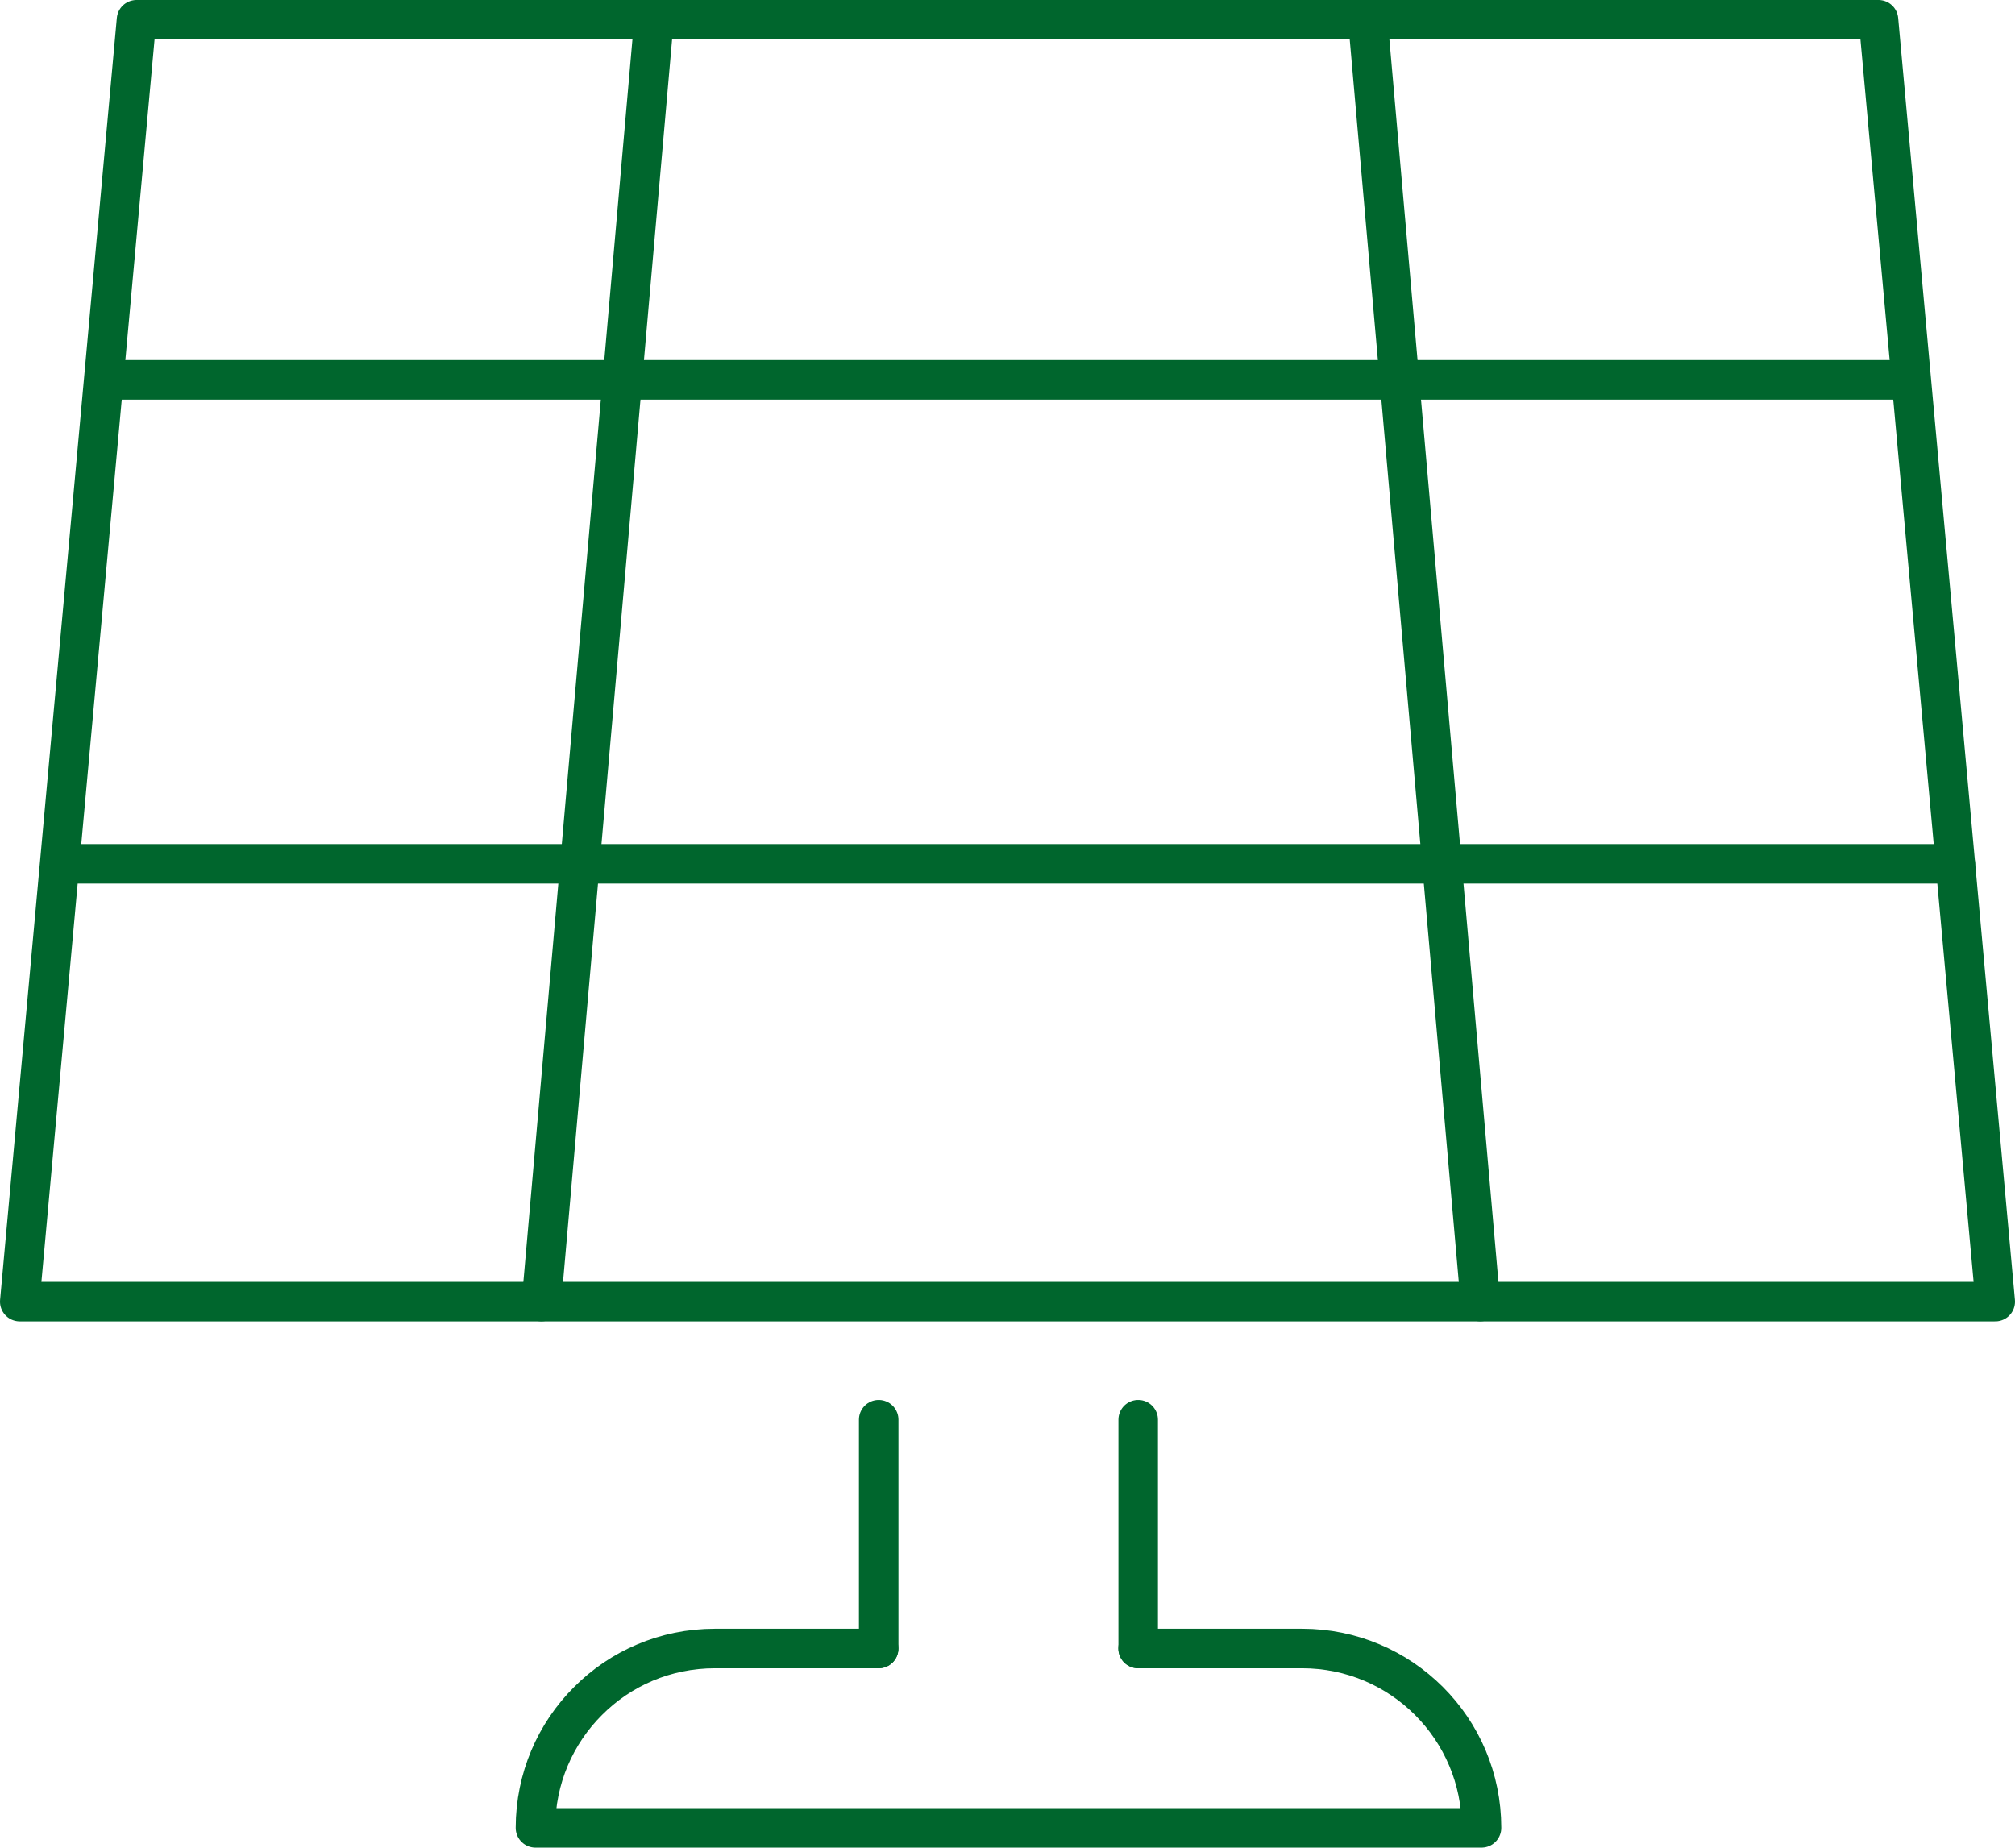
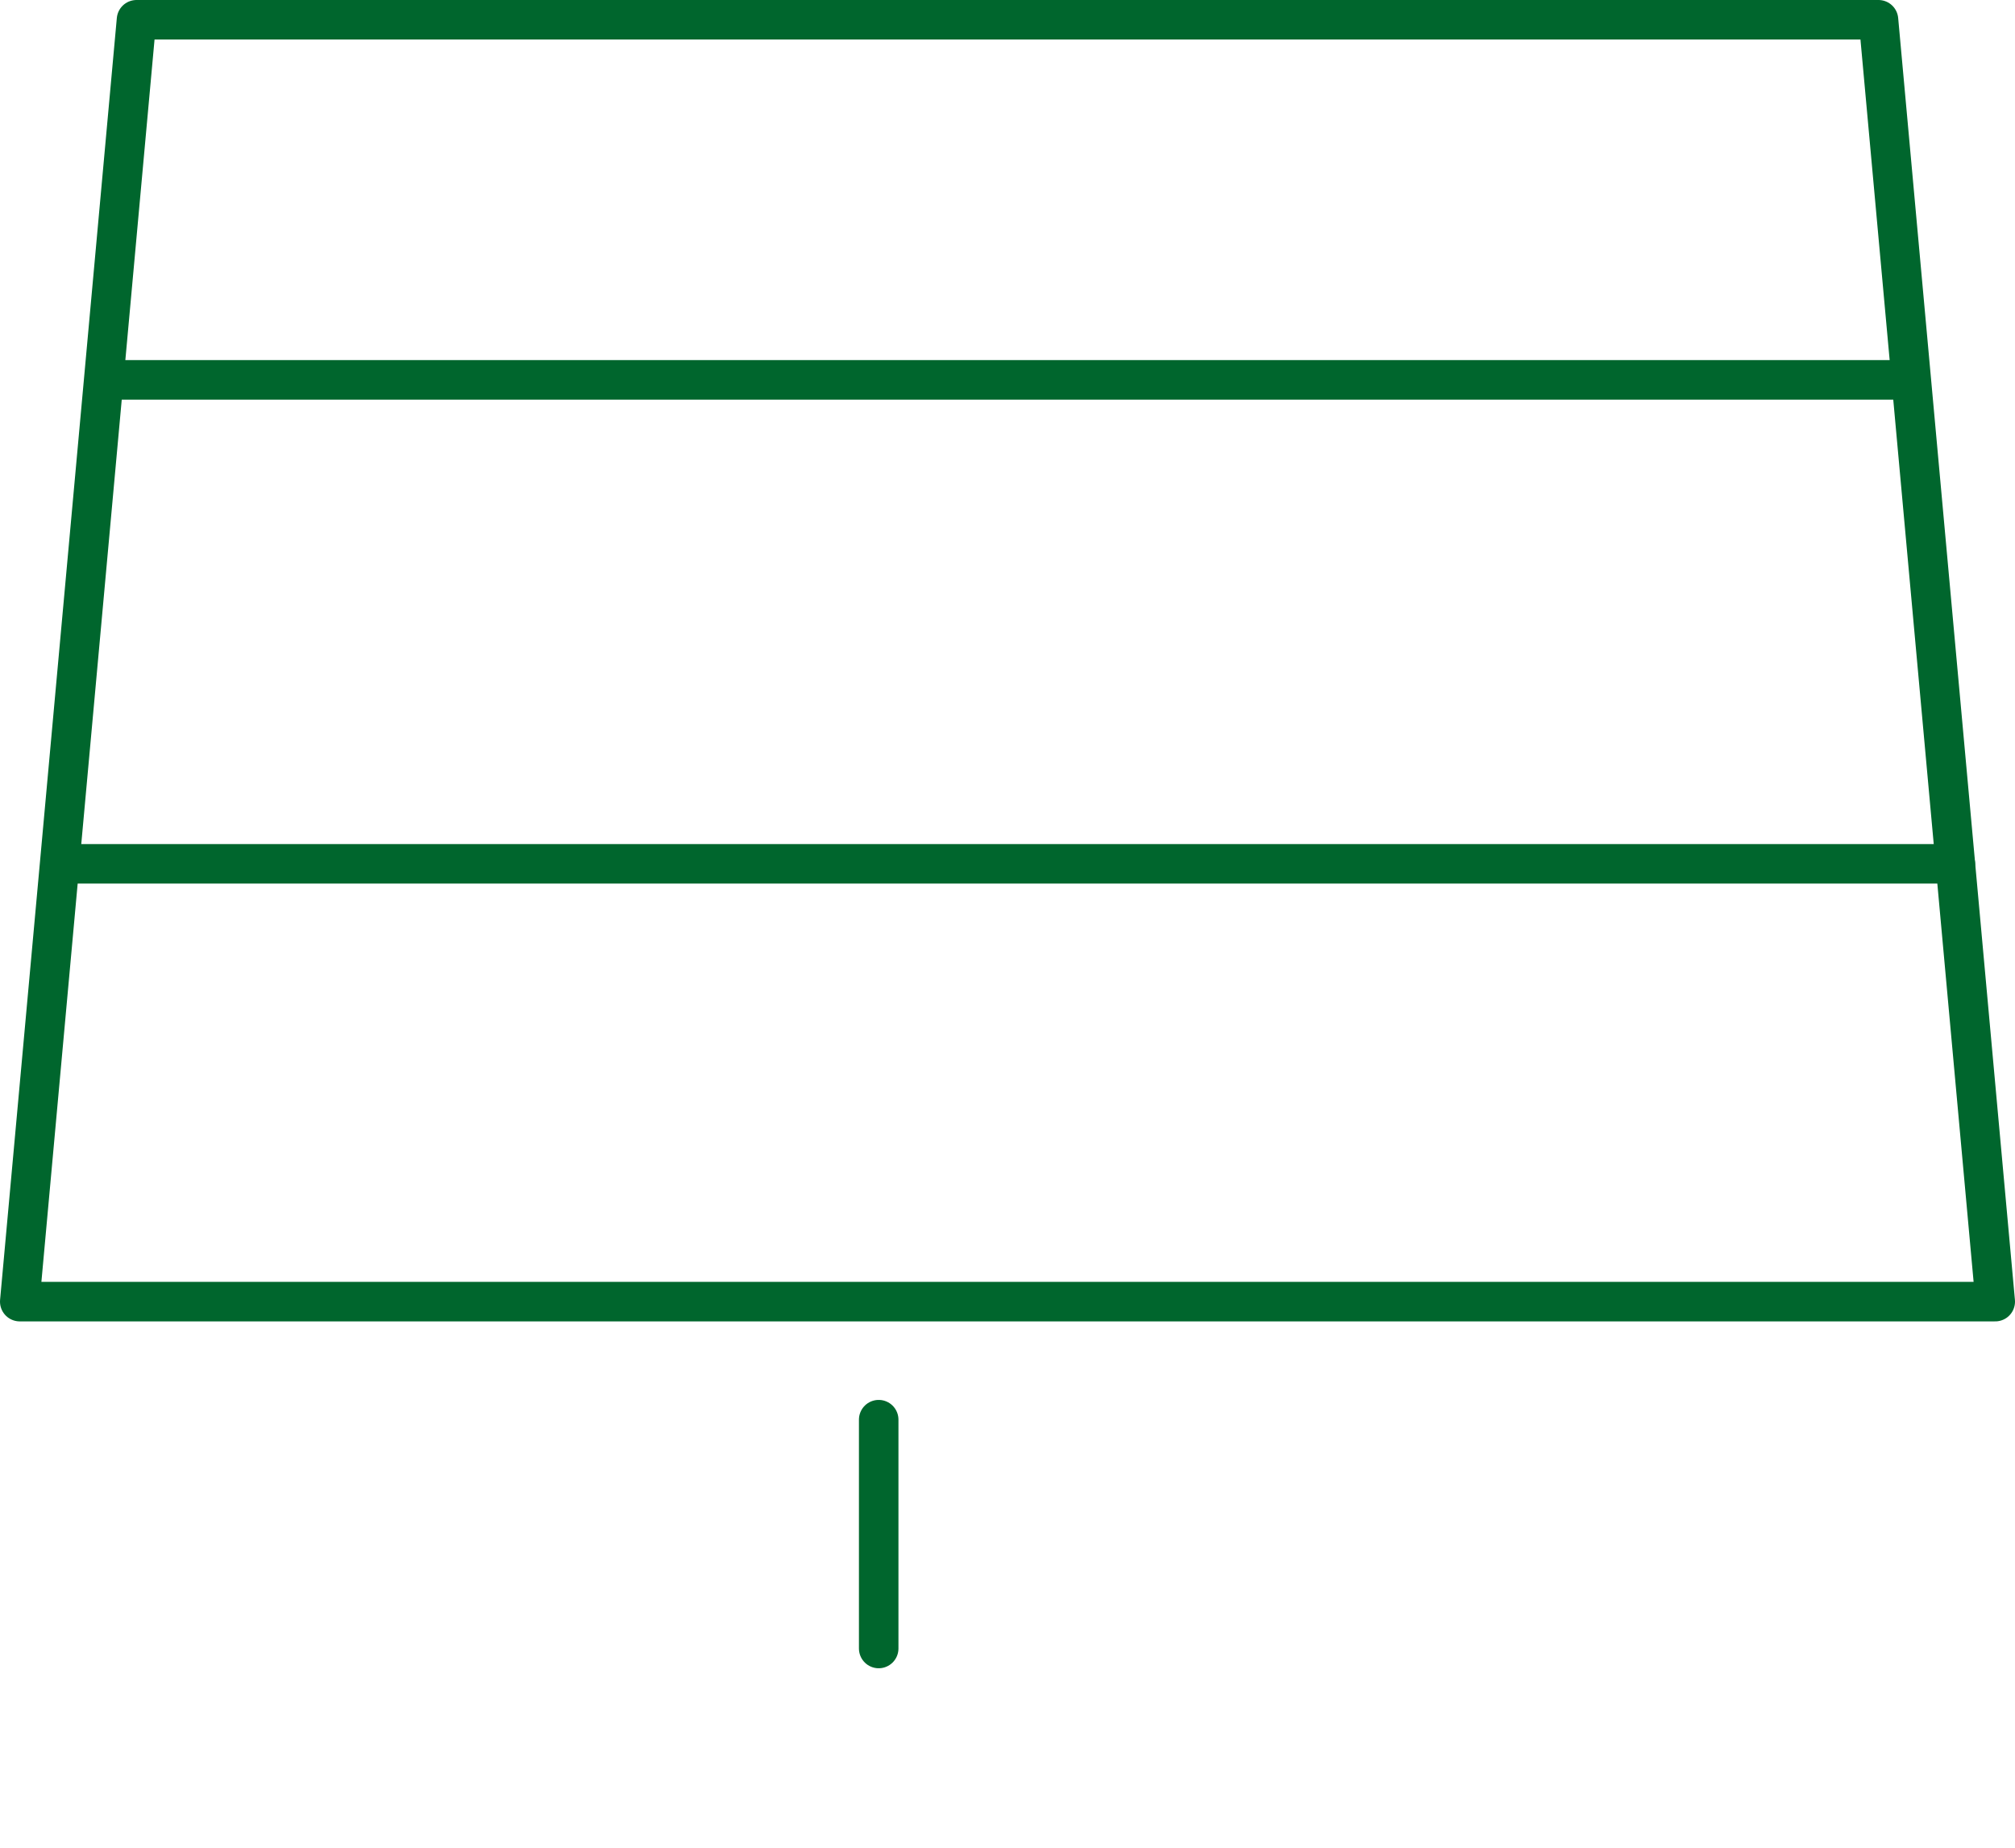
<svg xmlns="http://www.w3.org/2000/svg" id="Ebene_2" viewBox="0 0 204 187.08">
  <defs>
    <style>.cls-1{fill:none;stroke:#00662d;stroke-linecap:round;stroke-linejoin:round;stroke-width:4px;}</style>
  </defs>
  <g id="Icons">
    <g id="Solar_Panel">
-       <path class="cls-1" d="m115.22,166.91h16.61c10.04,0,18.16,8.13,18.16,18.16H54.21c0-5.01,2.03-9.56,5.32-12.84,3.28-3.3,7.83-5.32,12.84-5.32h16.58" />
-       <line class="cls-1" x1="115.23" y1="143.74" x2="115.23" y2="166.91" />
      <line class="cls-1" x1="88.96" y1="166.91" x2="88.96" y2="143.74" />
-       <line class="cls-1" x1="66.21" y1="2" x2="54.82" y2="131.78" />
-       <line class="cls-1" x1="138.48" y1="2" x2="149.87" y2="131.78" />
      <line class="cls-1" x1="11.47" y1="38.46" x2="192.74" y2="38.46" />
      <line class="cls-1" x1="6.24" y1="87.46" x2="197.96" y2="87.46" />
      <polygon class="cls-1" points="102 131.79 202 131.79 190.18 2 102 2 13.82 2 2 131.79 102 131.79" />
    </g>
  </g>
</svg>